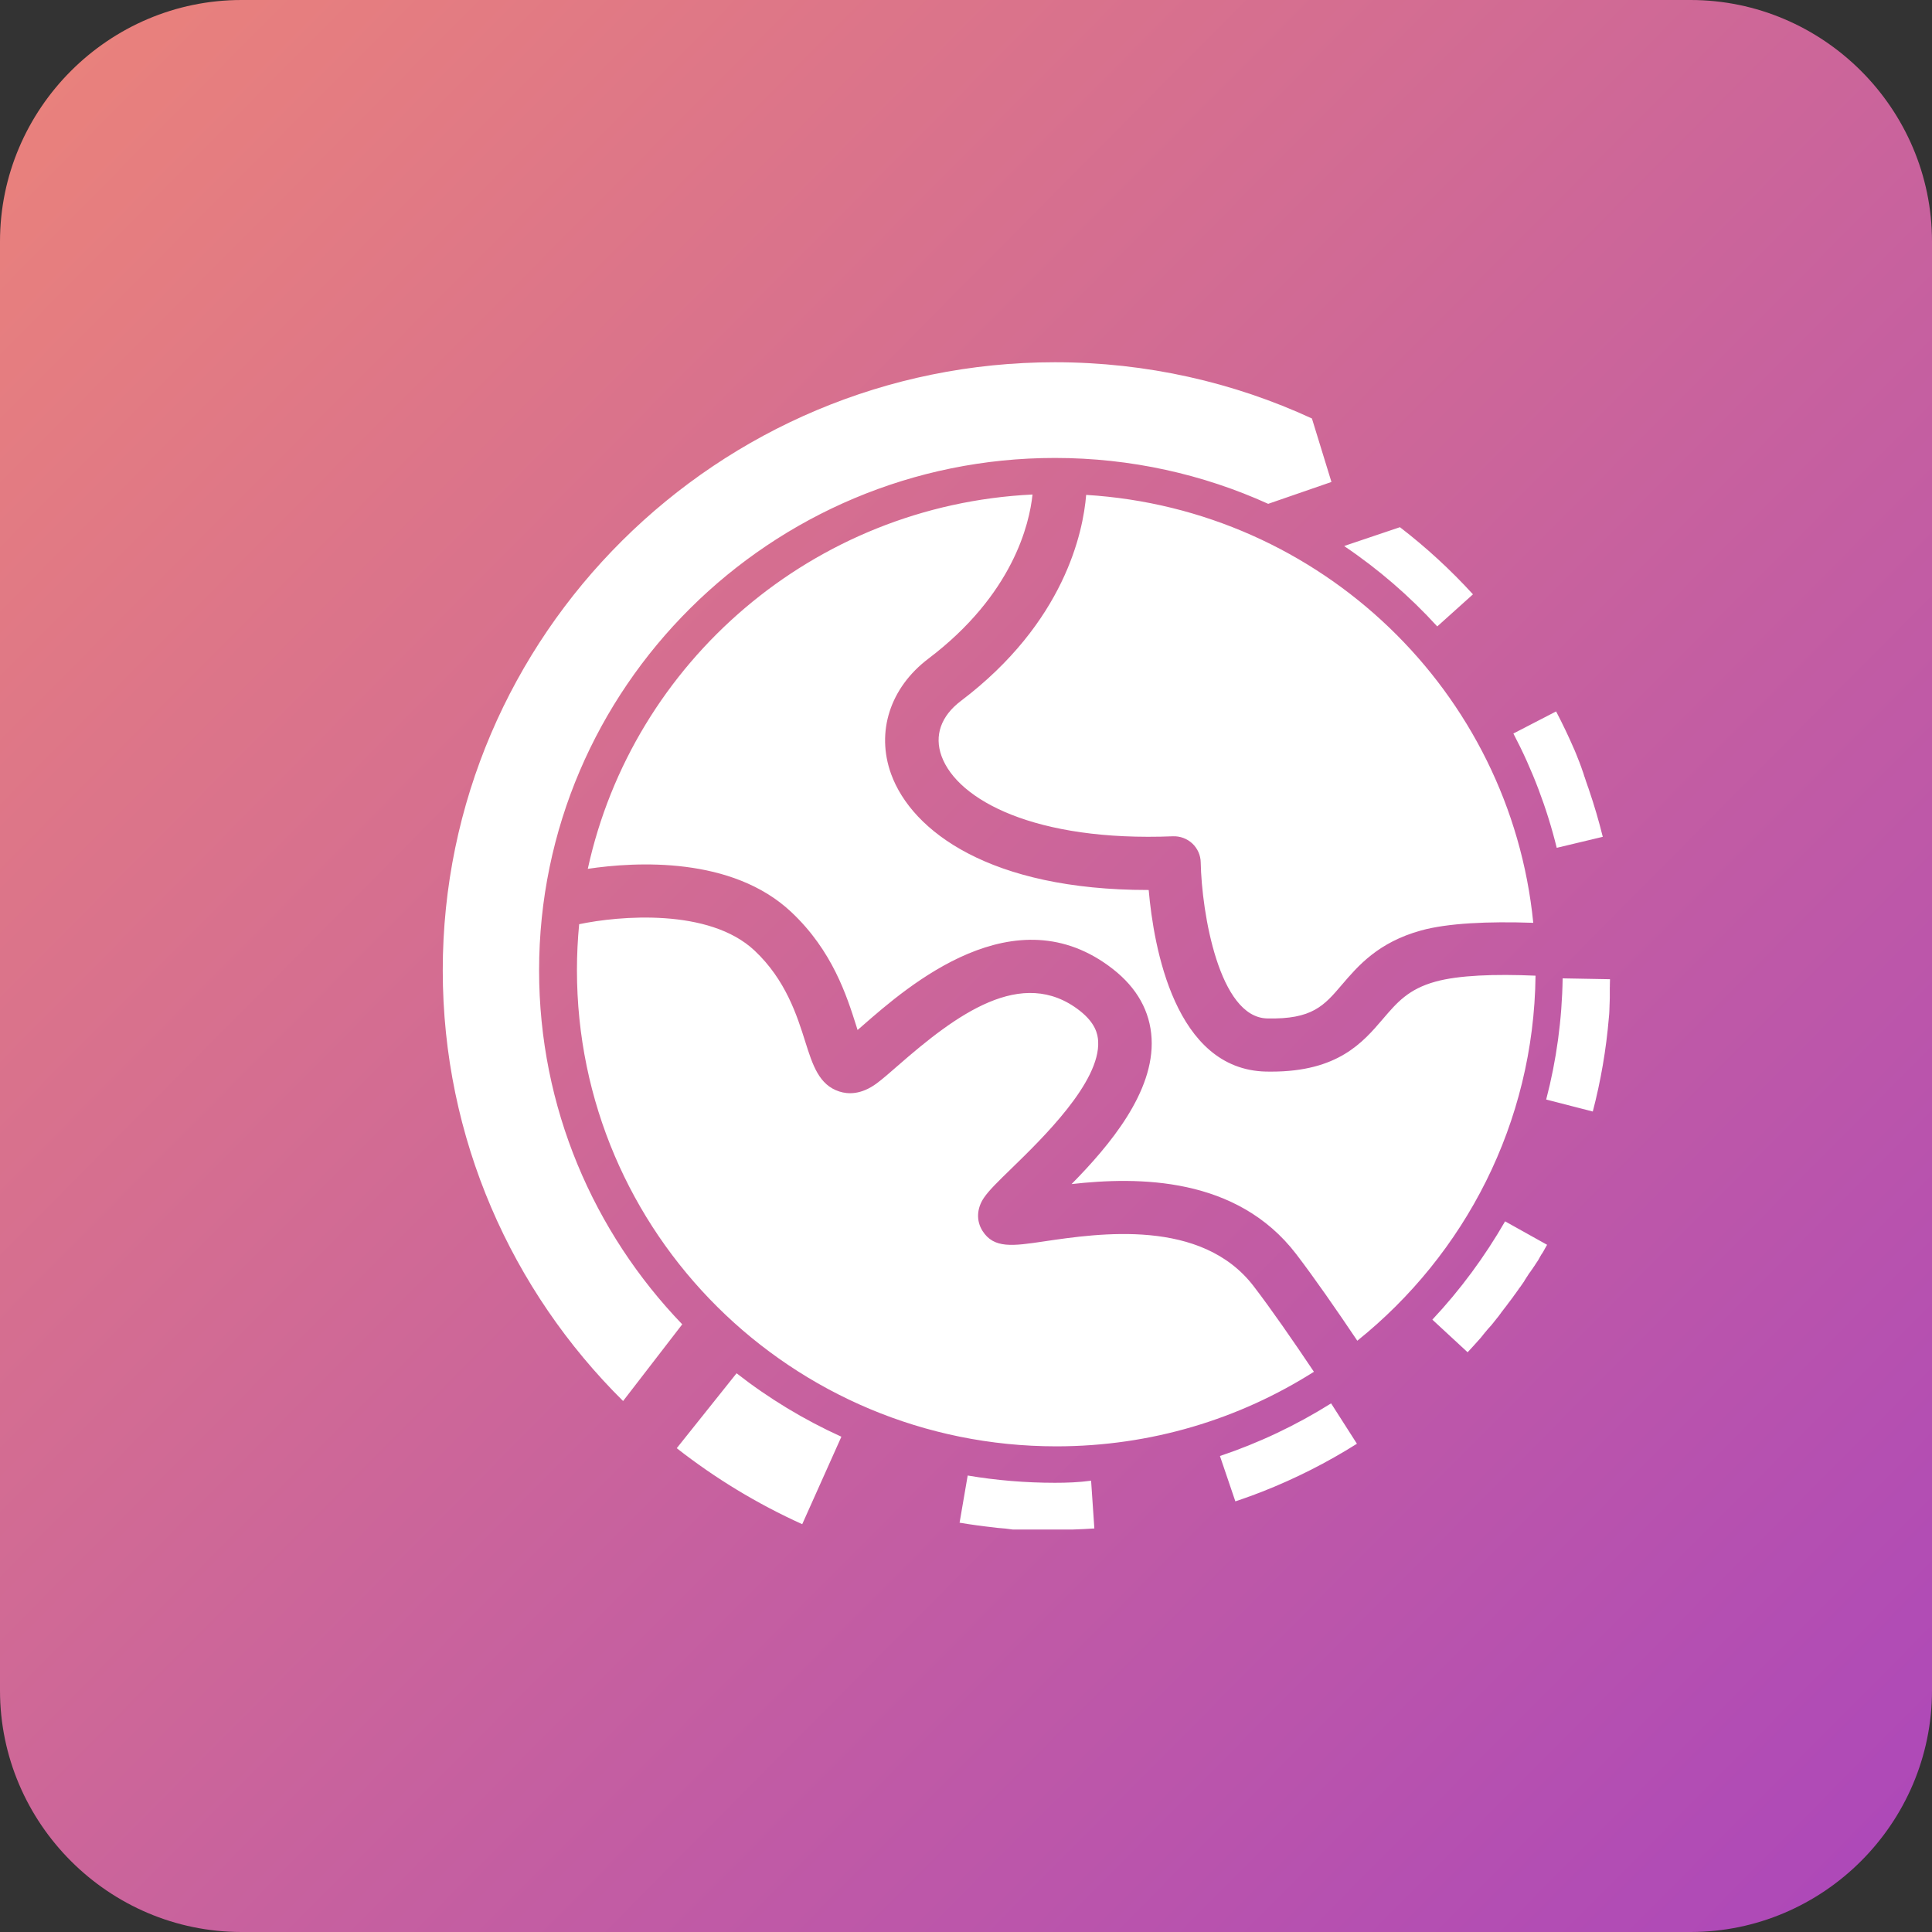
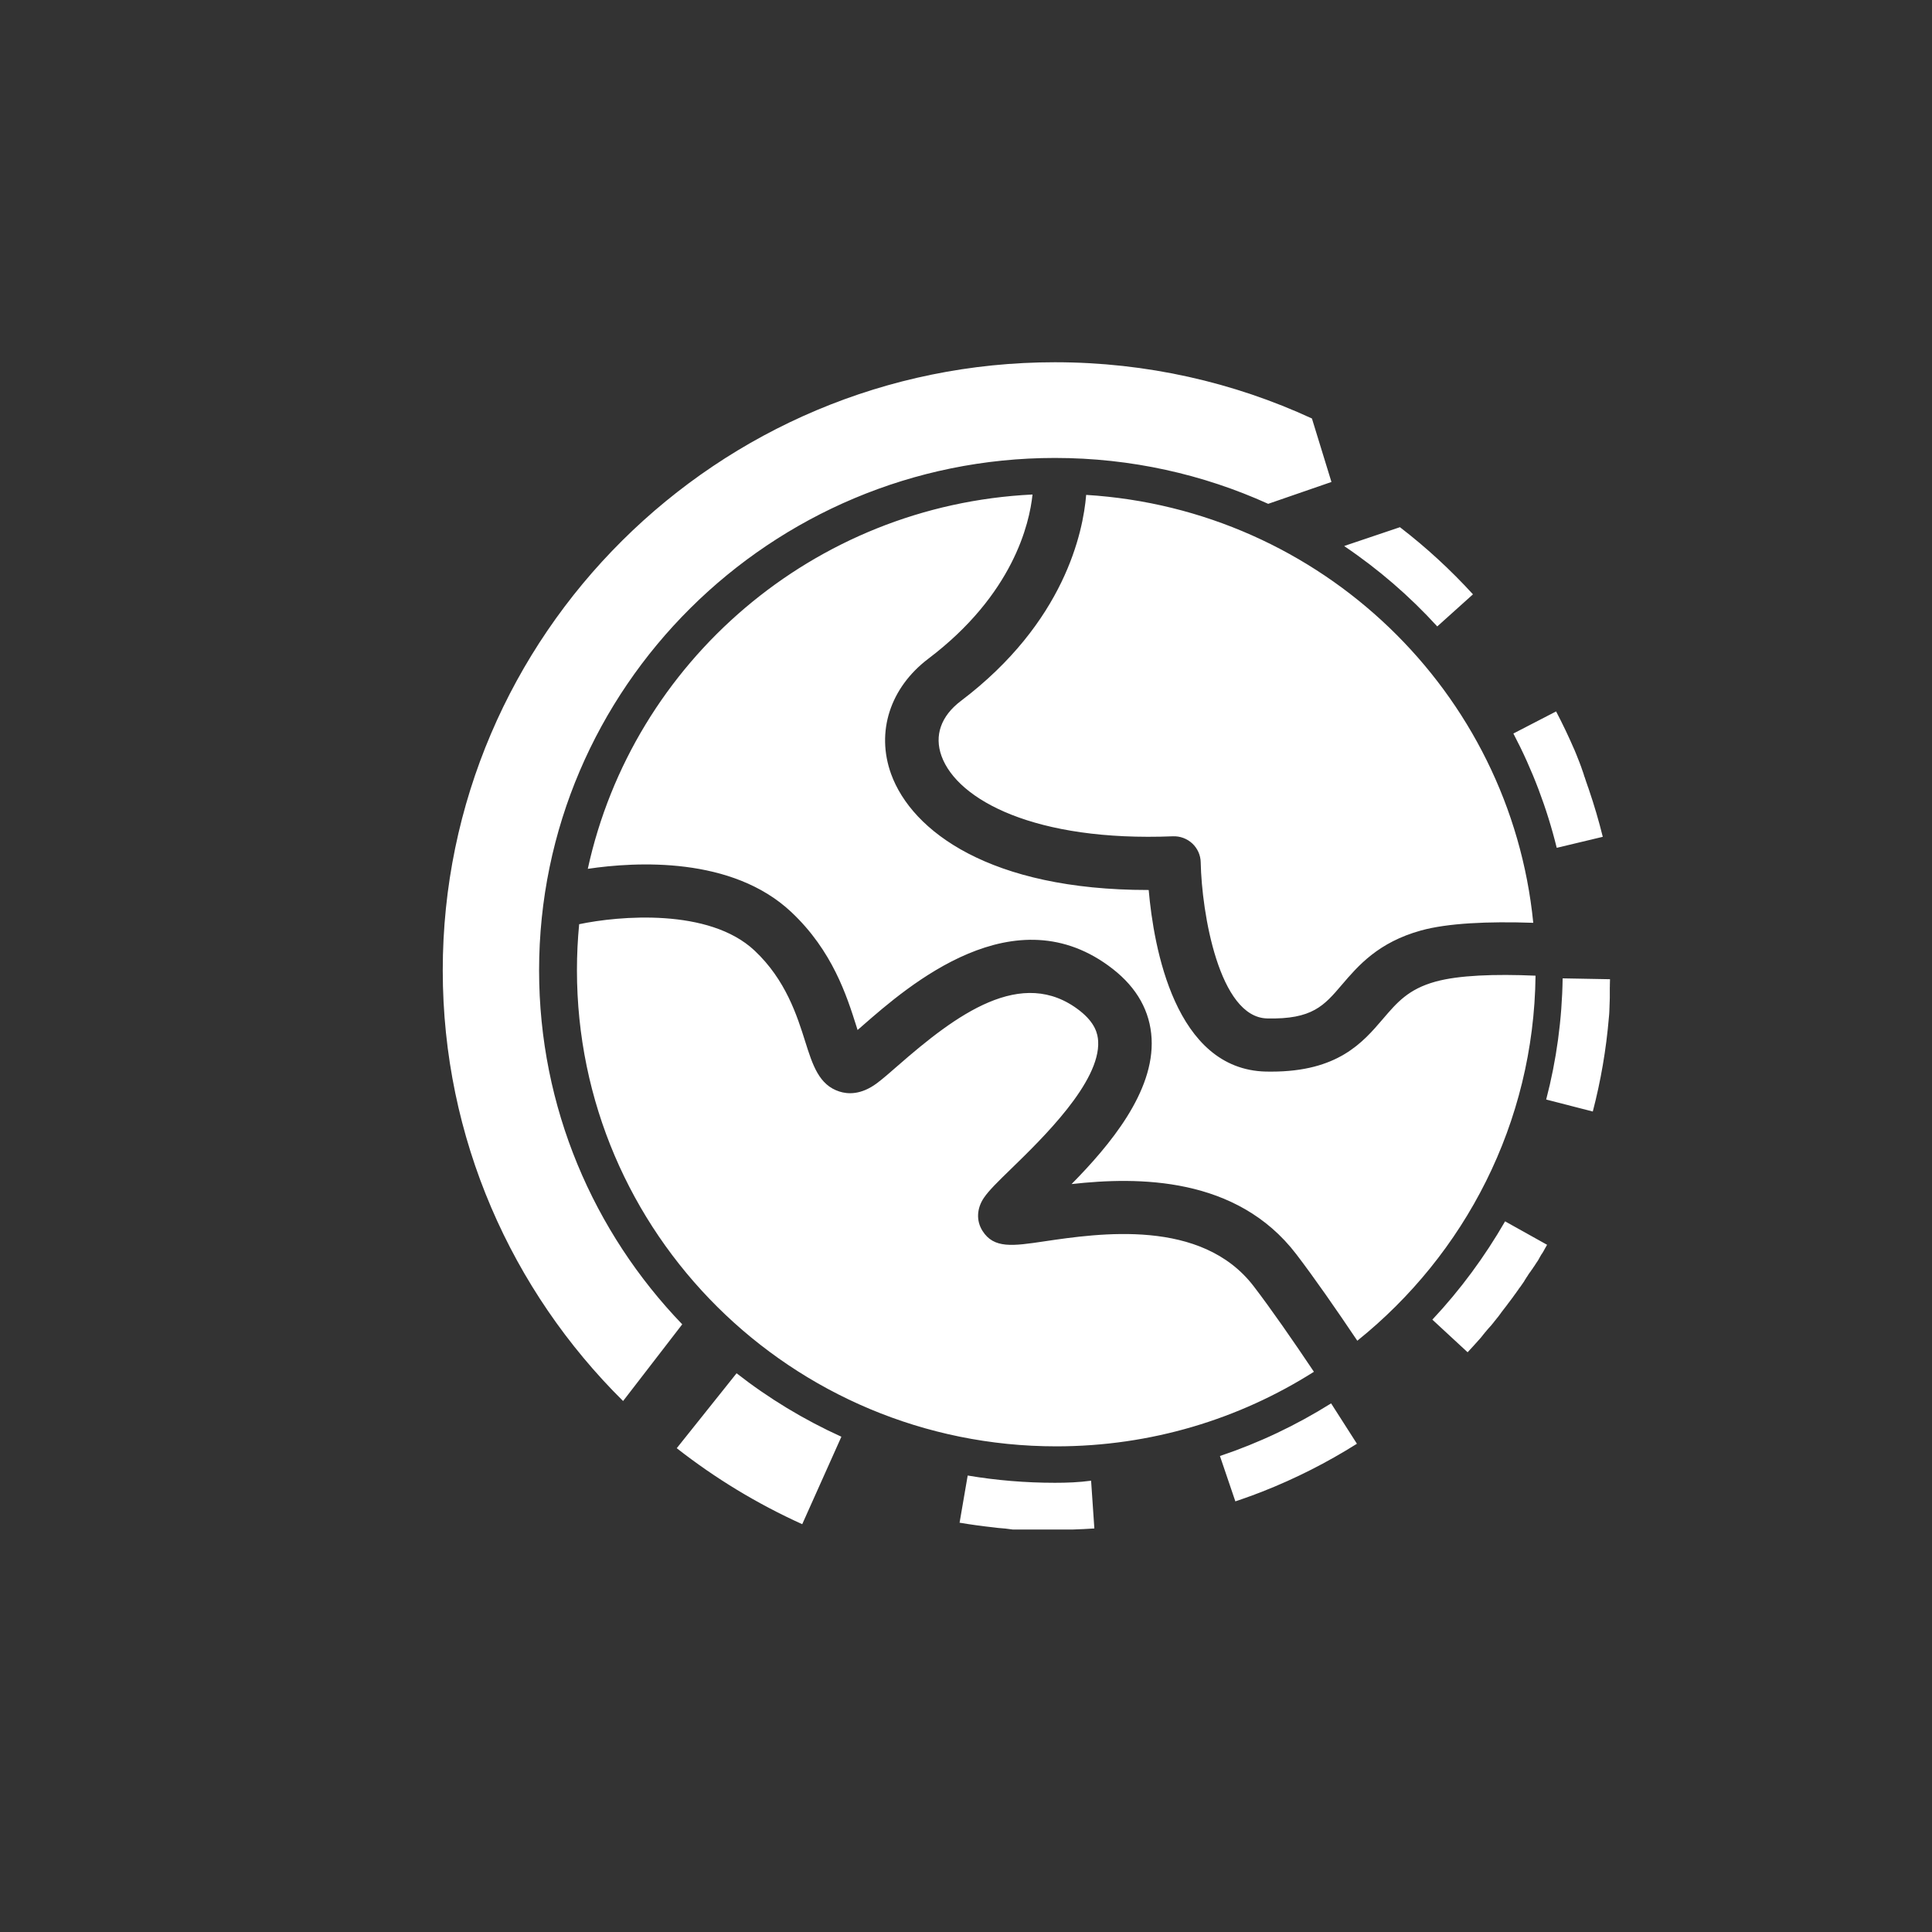
<svg xmlns="http://www.w3.org/2000/svg" width="96" height="96" viewBox="0 0 96 96" fill="none">
  <rect x="0" y="0" width="96" height="96" fill="#333333" stroke="none" />
-   <path fill-rule="evenodd" clip-rule="evenodd" d="M96 12C96 5.4 90.6 0 84 0H12C5.4 0 0 5.4 0 12V84C0 90.6 5.4 96 12 96H84C90.6 96 96 90.6 96 84V12Z" fill="url(#paint0_linear_20039_10761)" />
  <path d="M33.627 71.96C35.535 73.454 37.627 74.726 39.862 75.736L41.808 71.39C39.941 70.543 38.194 69.483 36.6 68.237L33.627 71.96ZM52.418 73.679C50.963 73.679 49.505 73.558 48.084 73.318L47.681 75.662C48.246 75.757 48.818 75.836 49.395 75.898C49.402 75.898 49.407 75.9 49.414 75.9C49.426 75.903 49.438 75.903 49.45 75.905C49.457 75.905 49.462 75.907 49.469 75.907C49.481 75.91 49.493 75.91 49.505 75.912C49.513 75.912 49.517 75.914 49.525 75.914C49.536 75.917 49.548 75.917 49.56 75.919C49.568 75.919 49.572 75.921 49.58 75.921C49.592 75.924 49.603 75.924 49.615 75.924C49.62 75.924 49.627 75.924 49.632 75.926C49.644 75.926 49.656 75.929 49.668 75.929C49.668 75.929 49.668 75.929 49.67 75.929C49.675 75.929 49.682 75.929 49.687 75.931C49.687 75.931 49.687 75.931 49.69 75.931C49.702 75.931 49.714 75.933 49.725 75.933C49.725 75.933 49.725 75.933 49.728 75.933C49.733 75.933 49.74 75.933 49.745 75.936C49.745 75.936 49.745 75.936 49.747 75.936C49.759 75.936 49.771 75.938 49.781 75.938C49.781 75.938 49.781 75.938 49.783 75.938C49.788 75.938 49.795 75.938 49.8 75.941H49.802C49.814 75.941 49.824 75.943 49.836 75.943H49.838C49.843 75.943 49.85 75.943 49.855 75.945H49.857C49.869 75.945 49.881 75.948 49.891 75.948H49.893C49.898 75.948 49.905 75.948 49.91 75.95H49.912C49.924 75.95 49.936 75.952 49.946 75.952H49.948C49.953 75.952 49.96 75.952 49.965 75.955H49.967C49.972 75.955 49.979 75.955 49.984 75.957C49.989 75.957 49.996 75.957 50.001 75.96H50.003C50.008 75.96 50.013 75.96 50.02 75.962H50.022C50.027 75.962 50.034 75.962 50.039 75.964C50.044 75.964 50.049 75.964 50.056 75.967H50.058C50.063 75.967 50.07 75.967 50.075 75.969H50.077C50.082 75.969 50.089 75.969 50.094 75.972C50.099 75.972 50.104 75.972 50.111 75.974H50.113C50.118 75.974 50.123 75.974 50.13 75.976H50.132C50.137 75.976 50.144 75.976 50.149 75.979C50.149 75.979 50.149 75.979 50.151 75.979C50.156 75.979 50.161 75.979 50.166 75.981H50.168C50.173 75.981 50.178 75.981 50.185 75.983H50.187C50.192 75.983 50.199 75.983 50.204 75.986C50.204 75.986 50.204 75.986 50.207 75.986C50.211 75.986 50.216 75.986 50.223 75.988H50.226C50.23 75.988 50.235 75.988 50.242 75.99H50.245C50.25 75.99 50.257 75.99 50.262 75.993C50.266 75.993 50.274 75.993 50.278 75.995H50.281C50.286 75.995 50.29 75.995 50.297 75.998H50.3C50.305 75.998 50.312 75.998 50.317 76H50.319C50.324 76 50.329 76 50.333 76H50.336C50.341 76 50.345 76 50.353 76H50.355C50.36 76 50.367 76 50.372 76C50.372 76 50.372 76 50.374 76C50.379 76 50.384 76 50.389 76H50.391C50.396 76 50.4 76 50.408 76C50.408 76 50.41 76 50.412 76C50.417 76 50.424 76 50.429 76C50.429 76 50.429 76 50.432 76C50.436 76 50.441 76 50.446 76H50.448C50.453 76 50.458 76 50.465 76C50.468 76 50.468 76 50.47 76C50.475 76 50.479 76 50.487 76H50.489C50.494 76 50.499 76 50.503 76H50.506C50.511 76 50.515 76 50.523 76H50.525C50.53 76 50.535 76 50.542 76H50.544C50.549 76 50.554 76 50.558 76H50.561C50.566 76 50.57 76 50.578 76C50.58 76 50.58 76 50.582 76C50.587 76 50.592 76 50.599 76H50.602C50.606 76 50.611 76 50.616 76C50.618 76 50.618 76 50.618 76C50.623 76 50.628 76 50.635 76H50.637C50.642 76 50.647 76 50.654 76H50.657C50.661 76 50.666 76 50.671 76H50.673C50.678 76 50.683 76 50.69 76C50.692 76 50.692 76 50.695 76C50.7 76 50.704 76 50.712 76H50.714C50.719 76 50.724 76 50.728 76C50.731 76 50.731 76 50.731 76C50.736 76 50.74 76 50.748 76C50.75 76 50.75 76 50.752 76C50.757 76 50.762 76 50.769 76H50.771C50.776 76 50.781 76 50.786 76C50.788 76 50.786 76 50.788 76C50.793 76 50.798 76 50.805 76C50.807 76 50.807 76 50.81 76C50.815 76 50.819 76 50.827 76H50.829C50.834 76 50.838 76 50.843 76C50.846 76 50.846 76 50.846 76C50.85 76 50.855 76 50.862 76C50.865 76 50.865 76 50.867 76C50.872 76 50.877 76 50.884 76H50.886C50.891 76 50.896 76 50.901 76H50.903C50.908 76 50.913 76 50.92 76C50.922 76 50.922 76 50.925 76C50.929 76 50.934 76 50.941 76H50.944C50.949 76 50.953 76 50.958 76H50.961C50.965 76 50.972 76 50.977 76C50.98 76 50.98 76 50.98 76C50.984 76 50.992 76 50.996 76H50.999C51.004 76 51.008 76 51.016 76H51.018C51.023 76 51.028 76 51.035 76C51.037 76 51.037 76 51.039 76C51.044 76 51.049 76 51.056 76H51.059C51.063 76 51.068 76 51.073 76H51.075C51.08 76 51.085 76 51.092 76C51.094 76 51.094 76 51.094 76C51.099 76 51.104 76 51.111 76H51.114C51.118 76 51.123 76 51.128 76H51.13C51.135 76 51.14 76 51.147 76C51.15 76 51.15 76 51.152 76C51.157 76 51.162 76 51.169 76H51.171C51.176 76 51.181 76 51.185 76H51.188C51.193 76 51.197 76 51.202 76C51.205 76 51.205 76 51.207 76C51.212 76 51.217 76 51.221 76C51.224 76 51.224 76 51.226 76C51.231 76 51.236 76 51.24 76H51.243C51.248 76 51.252 76 51.26 76C51.262 76 51.262 76 51.264 76C51.269 76 51.274 76 51.281 76C51.284 76 51.284 76 51.284 76C51.288 76 51.293 76 51.298 76H51.3C51.305 76 51.31 76 51.317 76C51.319 76 51.319 76 51.322 76C51.327 76 51.331 76 51.339 76H51.341C51.346 76 51.351 76 51.355 76H51.358C51.363 76 51.367 76 51.375 76C51.377 76 51.377 76 51.379 76C51.384 76 51.389 76 51.396 76C51.398 76 51.398 76 51.398 76C51.403 76 51.408 76 51.413 76H51.415C51.42 76 51.425 76 51.432 76C51.434 76 51.434 76 51.437 76C51.442 76 51.446 76 51.454 76C51.456 76 51.456 76 51.456 76C51.461 76 51.465 76 51.47 76H51.473C51.477 76 51.482 76 51.489 76C51.492 76 51.492 76 51.494 76C51.499 76 51.504 76 51.511 76C51.513 76 51.513 76 51.513 76C51.518 76 51.523 76 51.528 76H51.53C51.535 76 51.54 76 51.547 76C51.549 76 51.549 76 51.552 76C51.556 76 51.561 76 51.568 76H51.571C51.576 76 51.58 76 51.585 76H51.588C51.592 76 51.597 76 51.604 76C51.604 76 51.607 76 51.609 76C51.614 76 51.621 76 51.626 76H51.628C51.633 76 51.638 76 51.645 76C51.645 76 51.645 76 51.647 76C51.652 76 51.659 76 51.664 76H51.667C51.671 76 51.676 76 51.683 76H51.686C51.691 76 51.695 76 51.7 76C51.7 76 51.7 76 51.703 76C51.707 76 51.714 76 51.719 76H51.722C51.726 76 51.731 76 51.738 76H51.741C51.746 76 51.75 76 51.755 76C51.755 76 51.755 76 51.758 76C51.762 76 51.767 76 51.774 76C51.774 76 51.777 76 51.779 76C51.784 76 51.789 76 51.796 76H51.798C51.803 76 51.808 76 51.813 76C51.813 76 51.813 76 51.815 76C51.82 76 51.827 76 51.832 76C51.832 76 51.834 76 51.837 76C51.841 76 51.846 76 51.853 76H51.856C51.86 76 51.865 76 51.87 76C51.87 76 51.87 76 51.872 76C51.877 76 51.884 76 51.889 76H51.892C51.896 76 51.901 76 51.908 76H51.911C51.916 76 51.92 76 51.928 76C51.928 76 51.928 76 51.93 76C51.935 76 51.942 76 51.947 76C51.947 76 51.949 76 51.951 76C51.956 76 51.961 76 51.968 76H51.971C51.975 76 51.98 76 51.985 76C51.985 76 51.985 76 51.987 76C51.992 76 51.999 76 52.004 76H52.006C52.011 76 52.016 76 52.023 76H52.026C52.03 76 52.038 76 52.042 76C52.047 76 52.054 76 52.059 76C52.059 76 52.062 76 52.064 76C52.069 76 52.076 76 52.081 76H52.083C52.088 76 52.093 76 52.1 76C52.1 76 52.1 76 52.102 76C52.107 76 52.114 76 52.119 76H52.121C52.126 76 52.131 76 52.138 76C52.138 76 52.141 76 52.143 76C52.148 76 52.152 76 52.157 76C52.157 76 52.157 76 52.16 76C52.164 76 52.172 76 52.176 76C52.176 76 52.179 76 52.181 76C52.186 76 52.191 76 52.198 76H52.2C52.205 76 52.21 76 52.217 76C52.217 76 52.217 76 52.219 76C52.224 76 52.231 76 52.236 76H52.239C52.243 76 52.251 76 52.255 76H52.258C52.263 76 52.27 76 52.275 76C52.279 76 52.286 76 52.291 76H52.294C52.298 76 52.306 76 52.31 76H52.313C52.318 76 52.325 76 52.33 76C52.334 76 52.342 76 52.346 76H52.349C52.353 76 52.361 76 52.365 76H52.368C52.373 76 52.38 76 52.385 76C52.389 76 52.397 76 52.401 76H52.404C52.408 76 52.416 76 52.42 76H52.423C52.428 76 52.435 76 52.44 76C52.444 76 52.449 76 52.454 76C52.454 76 52.456 76 52.459 76C52.461 76 52.466 76 52.468 76C52.468 76 52.471 76 52.473 76C52.478 76 52.483 76 52.487 76C52.487 76 52.487 76 52.49 76C52.495 76 52.497 76 52.502 76C52.502 76 52.504 76 52.507 76C52.509 76 52.514 76 52.516 76H52.519C52.523 76 52.528 76 52.533 76C52.533 76 52.533 76 52.535 76C52.54 76 52.543 76 52.547 76C52.55 76 52.55 76 52.552 76C52.554 76 52.559 76 52.562 76C52.564 76 52.564 76 52.566 76C52.571 76 52.576 76 52.581 76H52.583C52.586 76 52.59 76 52.593 76C52.595 76 52.595 76 52.598 76C52.6 76 52.605 76 52.607 76C52.61 76 52.61 76 52.612 76C52.617 76 52.621 76 52.626 76C52.629 76 52.629 76 52.631 76C52.633 76 52.638 76 52.641 76C52.643 76 52.643 76 52.645 76C52.648 76 52.653 76 52.655 76C52.657 76 52.657 76 52.66 76C52.665 76 52.669 76 52.672 76C52.674 76 52.674 76 52.677 76C52.679 76 52.681 76 52.686 76C52.689 76 52.691 76 52.691 76C52.693 76 52.698 76 52.7 76C52.7 76 52.703 76 52.705 76C52.71 76 52.715 76 52.717 76H52.722C52.724 76 52.727 76 52.732 76C52.734 76 52.734 76 52.736 76C52.739 76 52.744 76 52.746 76C52.748 76 52.751 76 52.753 76C52.756 76 52.76 76 52.763 76H52.767C52.77 76 52.772 76 52.777 76H52.782C52.787 76 52.789 76 52.794 76C52.796 76 52.796 76 52.799 76C52.801 76 52.806 76 52.808 76C52.811 76 52.813 76 52.813 76C52.815 76 52.818 76 52.82 76C52.823 76 52.823 76 52.825 76C52.83 76 52.832 76 52.837 76C52.839 76 52.839 76 52.842 76C52.844 76 52.846 76 52.851 76C52.854 76 52.856 76 52.856 76C52.858 76 52.861 76 52.863 76C52.866 76 52.868 76 52.87 76C52.875 76 52.878 76 52.882 76C52.885 76 52.887 76 52.89 76C52.892 76 52.894 76 52.897 76C52.899 76 52.902 76 52.904 76C52.906 76 52.909 76 52.911 76C52.913 76 52.916 76 52.918 76C52.921 76 52.923 76 52.925 76C52.93 76 52.933 76 52.938 76C52.94 76 52.942 76 52.942 76C52.945 76 52.947 76 52.949 76C52.952 76 52.954 76 52.954 76C52.959 76 52.961 76 52.966 76C52.969 76 52.971 76 52.973 76C52.976 76 52.978 76 52.981 76C52.983 76 52.985 76 52.988 76C52.99 76 52.992 76 52.995 76C52.997 76 53 76 53 76C53.005 76 53.009 76 53.014 76C53.017 76 53.017 76 53.019 76C53.021 76 53.024 76 53.026 76C53.028 76 53.031 76 53.031 76C53.033 76 53.036 76 53.038 76C53.04 76 53.04 76 53.043 76C53.048 76 53.052 76 53.057 76C53.059 76 53.059 76 53.062 76C53.064 76 53.067 76 53.069 76C53.072 76 53.074 76 53.074 76C53.076 76 53.079 76 53.081 76H53.084C53.088 76 53.095 76 53.1 76H53.103C53.105 76 53.107 76 53.112 76C53.115 76 53.115 76 53.117 76C53.119 76 53.122 76 53.127 76C53.127 76 53.127 76 53.129 76C53.136 76 53.141 76 53.148 76H53.151C53.153 76 53.155 76 53.16 76C53.163 76 53.163 76 53.165 76C53.174 76 53.184 76 53.194 76H53.196C53.201 76 53.201 76 53.206 76H53.208C53.218 76 53.227 76 53.239 76C53.239 76 53.239 76 53.241 76C53.246 76 53.249 76 53.251 76H53.253C53.263 76 53.275 76 53.285 76C53.289 76 53.292 76 53.297 76C53.309 76 53.318 76 53.33 76C53.682 75.988 54.031 75.972 54.378 75.948L54.216 73.575C53.608 73.658 53.009 73.679 52.418 73.679ZM60.618 72.348L61.384 74.602C61.669 74.507 61.953 74.407 62.236 74.302C62.236 74.302 62.236 74.302 62.238 74.302C62.241 74.3 62.243 74.3 62.248 74.3C62.26 74.295 62.274 74.29 62.286 74.286H62.289C62.291 74.286 62.293 74.283 62.296 74.283C62.296 74.283 62.298 74.283 62.298 74.281C62.31 74.276 62.322 74.272 62.334 74.267C62.337 74.267 62.337 74.267 62.339 74.264C62.341 74.264 62.344 74.262 62.346 74.262C62.349 74.262 62.348 74.262 62.351 74.26C62.353 74.26 62.356 74.257 62.358 74.257C62.36 74.257 62.36 74.255 62.363 74.255C62.365 74.252 62.37 74.252 62.375 74.25C62.377 74.25 62.377 74.248 62.38 74.248C62.382 74.248 62.384 74.245 62.387 74.245C62.389 74.245 62.389 74.245 62.392 74.243C62.394 74.243 62.396 74.241 62.399 74.241C62.401 74.241 62.401 74.238 62.404 74.238C62.406 74.238 62.408 74.236 62.411 74.236C62.413 74.236 62.416 74.233 62.416 74.233C62.418 74.233 62.42 74.231 62.42 74.231C62.423 74.231 62.425 74.229 62.43 74.229C62.432 74.229 62.435 74.226 62.437 74.226C62.439 74.226 62.442 74.224 62.444 74.224C62.447 74.224 62.447 74.222 62.449 74.222C62.451 74.222 62.454 74.219 62.456 74.219C62.459 74.219 62.459 74.219 62.461 74.217C62.463 74.217 62.466 74.214 62.468 74.214C62.471 74.214 62.471 74.214 62.473 74.212C62.475 74.212 62.478 74.21 62.48 74.21C62.483 74.21 62.485 74.207 62.485 74.207C62.487 74.207 62.49 74.205 62.494 74.205C62.497 74.205 62.497 74.205 62.499 74.203C62.502 74.203 62.504 74.2 62.506 74.2C62.509 74.2 62.509 74.2 62.511 74.198C62.514 74.198 62.516 74.195 62.518 74.195C62.518 74.195 62.521 74.195 62.523 74.193C62.526 74.191 62.53 74.191 62.533 74.191H62.535C62.54 74.188 62.542 74.188 62.547 74.186C62.55 74.183 62.554 74.183 62.557 74.181C62.557 74.181 62.559 74.181 62.559 74.179C62.562 74.179 62.564 74.176 62.569 74.176C62.569 74.176 62.571 74.176 62.571 74.174C62.573 74.174 62.576 74.172 62.581 74.172H62.583C62.59 74.169 62.6 74.165 62.607 74.162C62.607 74.162 62.607 74.162 62.609 74.162C62.612 74.16 62.617 74.16 62.619 74.157H62.621C62.624 74.155 62.629 74.155 62.631 74.153H62.633C62.64 74.15 62.65 74.145 62.657 74.143C62.662 74.141 62.664 74.141 62.669 74.138H62.672C62.674 74.136 62.679 74.136 62.681 74.134C62.698 74.126 62.712 74.122 62.729 74.115C64.376 73.468 65.948 72.669 67.425 71.739L66.142 69.733C64.404 70.822 62.55 71.701 60.618 72.348ZM71.173 65.572L72.925 67.193C73.133 66.97 73.339 66.744 73.54 66.516C73.55 66.506 73.559 66.494 73.567 66.485C73.569 66.482 73.571 66.48 73.574 66.478C73.583 66.468 73.59 66.459 73.6 66.447C73.602 66.444 73.605 66.442 73.605 66.439L73.607 66.437C73.609 66.435 73.612 66.432 73.612 66.43C73.619 66.423 73.624 66.416 73.631 66.409C73.631 66.409 73.631 66.409 73.631 66.406C73.633 66.404 73.636 66.401 73.636 66.399C73.636 66.399 73.636 66.397 73.638 66.397C73.641 66.394 73.641 66.392 73.643 66.39C73.643 66.39 73.643 66.39 73.645 66.387C73.655 66.378 73.662 66.368 73.672 66.359C73.672 66.359 73.672 66.356 73.674 66.356C73.677 66.354 73.677 66.352 73.679 66.349C73.679 66.349 73.679 66.349 73.679 66.347C73.686 66.34 73.691 66.332 73.698 66.323C73.701 66.321 73.703 66.318 73.703 66.316C73.703 66.316 73.703 66.316 73.705 66.314C73.708 66.311 73.708 66.309 73.71 66.306L73.713 66.304C73.72 66.294 73.729 66.285 73.736 66.275C73.736 66.275 73.736 66.273 73.739 66.273C73.741 66.271 73.741 66.268 73.744 66.266C73.751 66.259 73.755 66.252 73.763 66.245C73.765 66.242 73.767 66.24 73.767 66.237C73.767 66.237 73.767 66.235 73.77 66.235C73.772 66.233 73.772 66.23 73.775 66.228L73.777 66.225C73.779 66.223 73.782 66.221 73.782 66.218C73.782 66.218 73.782 66.216 73.784 66.216C73.789 66.209 73.796 66.202 73.801 66.195L73.803 66.192C73.806 66.19 73.806 66.188 73.808 66.188L73.811 66.185C73.813 66.183 73.813 66.18 73.815 66.18L73.818 66.178C73.823 66.171 73.83 66.164 73.835 66.159L73.837 66.157C73.839 66.154 73.839 66.152 73.842 66.15L73.844 66.147C73.847 66.145 73.847 66.142 73.849 66.14C73.849 66.14 73.849 66.138 73.851 66.138C73.856 66.13 73.863 66.123 73.868 66.116L73.87 66.114C73.873 66.111 73.873 66.109 73.875 66.109L73.878 66.107C73.88 66.104 73.882 66.102 73.882 66.1C73.882 66.1 73.882 66.1 73.885 66.097C73.89 66.09 73.897 66.083 73.901 66.076L73.904 66.073C73.906 66.071 73.906 66.069 73.909 66.069L73.911 66.066C73.913 66.064 73.913 66.064 73.916 66.061C73.916 66.059 73.918 66.059 73.918 66.059C73.921 66.057 73.921 66.057 73.923 66.054C73.923 66.054 73.925 66.052 73.925 66.05C73.928 66.047 73.93 66.043 73.933 66.04L73.935 66.038C73.937 66.035 73.937 66.033 73.94 66.033L73.942 66.031C73.945 66.028 73.945 66.026 73.947 66.023L73.949 66.021C73.952 66.019 73.952 66.016 73.954 66.016C73.954 66.016 73.954 66.016 73.957 66.014C73.959 66.009 73.964 66.007 73.966 66.002L73.969 66C73.971 65.997 73.971 65.997 73.973 65.995C73.973 65.993 73.976 65.993 73.976 65.99C73.976 65.988 73.978 65.985 73.981 65.985L73.983 65.983C73.985 65.981 73.985 65.981 73.988 65.978L73.99 65.976C73.993 65.971 73.997 65.969 74 65.964L74.002 65.962C74.004 65.959 74.004 65.959 74.007 65.957L74.009 65.954C74.009 65.952 74.014 65.95 74.014 65.95L74.016 65.947C74.019 65.945 74.019 65.945 74.021 65.943C74.024 65.94 74.024 65.94 74.026 65.938C74.028 65.936 74.028 65.933 74.031 65.931C74.033 65.928 74.033 65.926 74.036 65.924C74.038 65.921 74.038 65.921 74.04 65.919C74.043 65.916 74.043 65.916 74.045 65.914C74.045 65.912 74.047 65.912 74.05 65.909C74.052 65.907 74.052 65.907 74.055 65.905C74.057 65.902 74.057 65.902 74.059 65.9C74.062 65.897 74.062 65.895 74.064 65.895C74.067 65.893 74.069 65.89 74.069 65.888C74.072 65.885 74.072 65.883 74.074 65.883C74.076 65.881 74.076 65.881 74.079 65.878C74.081 65.876 74.081 65.876 74.081 65.874C74.081 65.871 74.083 65.871 74.086 65.869C74.088 65.867 74.088 65.867 74.091 65.864C74.093 65.862 74.093 65.862 74.095 65.859C74.098 65.857 74.098 65.857 74.1 65.855C74.103 65.852 74.103 65.85 74.105 65.85C74.107 65.847 74.11 65.845 74.11 65.843C74.11 65.84 74.112 65.84 74.112 65.838C74.115 65.836 74.115 65.836 74.117 65.833C74.117 65.831 74.119 65.831 74.122 65.829C74.122 65.826 74.124 65.826 74.124 65.824C74.124 65.821 74.126 65.821 74.129 65.819C74.131 65.817 74.131 65.817 74.134 65.814C74.136 65.812 74.138 65.809 74.138 65.807C74.141 65.805 74.141 65.802 74.143 65.8C74.143 65.798 74.146 65.798 74.148 65.795C74.148 65.793 74.15 65.793 74.15 65.79C74.153 65.788 74.153 65.788 74.155 65.786C74.158 65.783 74.158 65.783 74.158 65.781C74.158 65.778 74.16 65.779 74.162 65.776C74.165 65.774 74.165 65.774 74.167 65.771C74.167 65.769 74.17 65.769 74.172 65.767C74.174 65.764 74.177 65.762 74.179 65.757C74.179 65.755 74.182 65.755 74.182 65.752C74.184 65.75 74.184 65.75 74.186 65.748C74.186 65.745 74.189 65.745 74.191 65.743C74.194 65.74 74.194 65.74 74.196 65.738C74.196 65.736 74.198 65.736 74.198 65.733C74.201 65.731 74.201 65.731 74.203 65.729C74.203 65.726 74.206 65.726 74.206 65.724C74.208 65.722 74.21 65.719 74.213 65.714C74.213 65.712 74.215 65.712 74.215 65.71C74.218 65.707 74.218 65.707 74.22 65.705C74.222 65.703 74.222 65.703 74.225 65.7C74.227 65.698 74.227 65.698 74.229 65.695C74.229 65.693 74.232 65.693 74.232 65.691C74.234 65.688 74.234 65.688 74.237 65.686C74.237 65.683 74.239 65.683 74.239 65.681C74.241 65.679 74.244 65.676 74.246 65.672L74.249 65.669C74.251 65.667 74.253 65.664 74.253 65.662C74.253 65.66 74.256 65.66 74.256 65.657C74.258 65.655 74.258 65.655 74.261 65.653C74.261 65.65 74.263 65.65 74.263 65.648C74.265 65.645 74.265 65.645 74.268 65.643C74.27 65.641 74.27 65.641 74.272 65.638C74.275 65.636 74.275 65.636 74.277 65.633C74.28 65.631 74.282 65.629 74.284 65.626C74.284 65.624 74.287 65.624 74.287 65.622C74.289 65.619 74.289 65.619 74.292 65.617C74.292 65.615 74.294 65.615 74.294 65.612C74.294 65.61 74.296 65.61 74.299 65.607C74.301 65.605 74.301 65.605 74.304 65.603C74.306 65.6 74.306 65.6 74.306 65.598C74.308 65.596 74.308 65.593 74.311 65.591C74.313 65.588 74.313 65.586 74.316 65.584C74.318 65.581 74.318 65.579 74.32 65.579C74.323 65.576 74.323 65.576 74.325 65.574C74.325 65.572 74.328 65.572 74.33 65.569C74.33 65.567 74.332 65.567 74.332 65.565C74.335 65.562 74.335 65.56 74.337 65.56C74.337 65.557 74.34 65.557 74.34 65.555C74.342 65.553 74.342 65.553 74.344 65.55C74.347 65.548 74.347 65.546 74.349 65.543C74.352 65.541 74.352 65.538 74.354 65.538C74.354 65.536 74.356 65.536 74.356 65.534C74.359 65.531 74.359 65.529 74.361 65.529C74.361 65.526 74.364 65.526 74.364 65.524C74.366 65.522 74.366 65.519 74.368 65.519C74.368 65.517 74.371 65.517 74.371 65.515C74.373 65.512 74.373 65.51 74.375 65.51C74.378 65.507 74.378 65.507 74.38 65.505C74.383 65.503 74.385 65.5 74.385 65.498C74.385 65.496 74.387 65.496 74.387 65.493C74.39 65.491 74.39 65.491 74.392 65.489C74.392 65.486 74.395 65.486 74.397 65.484C74.399 65.481 74.399 65.481 74.402 65.479C74.402 65.477 74.404 65.477 74.404 65.474C74.407 65.472 74.407 65.469 74.409 65.469C74.409 65.467 74.411 65.467 74.411 65.467C74.414 65.465 74.416 65.462 74.418 65.458C74.418 65.455 74.421 65.455 74.423 65.453C74.423 65.45 74.426 65.45 74.428 65.448C74.428 65.446 74.43 65.446 74.43 65.443C74.433 65.441 74.433 65.441 74.435 65.439C74.435 65.436 74.438 65.436 74.438 65.434C74.44 65.431 74.44 65.429 74.442 65.427C74.442 65.424 74.442 65.424 74.445 65.424C74.447 65.422 74.45 65.417 74.452 65.415C74.452 65.412 74.454 65.412 74.454 65.412C74.457 65.41 74.457 65.408 74.459 65.405L74.462 65.403C74.464 65.4 74.464 65.398 74.466 65.396L74.469 65.393C74.471 65.391 74.471 65.389 74.474 65.386C74.474 65.384 74.476 65.384 74.476 65.384C74.478 65.382 74.481 65.379 74.483 65.374C74.483 65.372 74.486 65.372 74.486 65.372C74.488 65.37 74.488 65.367 74.49 65.365C74.49 65.365 74.493 65.362 74.493 65.36C74.495 65.358 74.495 65.355 74.498 65.355C74.498 65.353 74.5 65.353 74.5 65.351C74.502 65.348 74.502 65.346 74.505 65.343C74.505 65.341 74.507 65.341 74.507 65.341C74.51 65.339 74.512 65.334 74.514 65.332L74.517 65.329C74.519 65.327 74.519 65.324 74.521 65.322C74.521 65.322 74.524 65.32 74.524 65.317C74.526 65.315 74.526 65.312 74.529 65.312C74.529 65.31 74.531 65.31 74.531 65.308C74.533 65.305 74.533 65.303 74.536 65.303C74.536 65.301 74.538 65.301 74.538 65.298C74.541 65.296 74.541 65.293 74.543 65.293C74.545 65.291 74.548 65.289 74.548 65.286C74.55 65.284 74.55 65.284 74.553 65.282C74.553 65.279 74.555 65.279 74.555 65.277C74.557 65.275 74.557 65.275 74.56 65.272C74.56 65.27 74.562 65.27 74.562 65.267C74.564 65.265 74.564 65.263 74.567 65.263C74.567 65.26 74.569 65.26 74.569 65.258C74.572 65.255 74.572 65.253 74.574 65.251C74.574 65.248 74.576 65.248 74.579 65.246C74.581 65.244 74.584 65.241 74.584 65.239C74.584 65.236 74.586 65.237 74.586 65.234C74.588 65.232 74.588 65.229 74.591 65.227C74.591 65.225 74.593 65.225 74.593 65.222C74.596 65.22 74.596 65.217 74.598 65.215L74.6 65.213C74.603 65.21 74.605 65.208 74.605 65.206L74.608 65.203C74.61 65.201 74.612 65.198 74.615 65.194L74.617 65.191C74.62 65.189 74.62 65.186 74.622 65.184C74.622 65.182 74.624 65.182 74.624 65.182C74.627 65.179 74.627 65.177 74.629 65.175L74.632 65.172C74.634 65.17 74.636 65.168 74.639 65.165C74.639 65.165 74.639 65.165 74.639 65.163C74.641 65.16 74.644 65.156 74.646 65.153C74.646 65.151 74.646 65.151 74.648 65.151C74.651 65.148 74.651 65.146 74.653 65.144C74.653 65.141 74.656 65.141 74.656 65.141C74.658 65.139 74.658 65.137 74.66 65.134L74.663 65.132C74.665 65.129 74.667 65.127 74.667 65.125L74.67 65.122C74.672 65.12 74.675 65.115 74.677 65.113L74.679 65.11C74.682 65.108 74.684 65.106 74.684 65.103L74.687 65.101C74.689 65.099 74.691 65.096 74.691 65.094L74.694 65.091C74.696 65.089 74.698 65.087 74.698 65.084C74.698 65.084 74.699 65.082 74.701 65.082C74.703 65.079 74.706 65.075 74.708 65.072C74.708 65.072 74.708 65.072 74.708 65.07C74.71 65.068 74.713 65.065 74.715 65.063L74.718 65.061C74.72 65.058 74.722 65.056 74.722 65.053L74.725 65.051C74.727 65.049 74.73 65.046 74.73 65.044C74.73 65.044 74.73 65.041 74.732 65.041C74.737 65.034 74.742 65.03 74.746 65.022L74.749 65.02C74.751 65.018 74.754 65.015 74.754 65.013L74.756 65.011C74.758 65.008 74.761 65.006 74.761 65.003L74.763 65.001C74.766 64.999 74.768 64.994 74.77 64.992C74.773 64.989 74.775 64.987 74.778 64.982L74.78 64.98C74.782 64.977 74.782 64.975 74.785 64.972C74.785 64.97 74.787 64.97 74.787 64.97C74.79 64.968 74.79 64.965 74.792 64.963C74.792 64.961 74.794 64.961 74.794 64.961C74.797 64.958 74.799 64.954 74.802 64.951C74.804 64.949 74.806 64.944 74.809 64.942L74.811 64.939C74.813 64.937 74.816 64.934 74.816 64.932C74.816 64.93 74.816 64.93 74.818 64.93C74.821 64.927 74.823 64.925 74.823 64.923L74.825 64.92C74.83 64.913 74.835 64.908 74.84 64.901C74.84 64.901 74.84 64.899 74.842 64.899C74.844 64.896 74.847 64.894 74.847 64.892C74.847 64.889 74.847 64.889 74.849 64.889C74.852 64.887 74.854 64.885 74.854 64.882L74.856 64.88C74.861 64.873 74.866 64.868 74.871 64.861L74.873 64.858C74.876 64.856 74.878 64.854 74.878 64.851C74.878 64.849 74.878 64.849 74.88 64.849C74.883 64.847 74.883 64.844 74.885 64.842L74.888 64.839C74.89 64.837 74.892 64.835 74.895 64.83C74.895 64.83 74.895 64.83 74.895 64.828C74.897 64.825 74.9 64.82 74.902 64.818C74.902 64.816 74.902 64.818 74.904 64.816C74.907 64.813 74.907 64.811 74.909 64.808C74.909 64.806 74.912 64.806 74.912 64.806C74.914 64.804 74.914 64.801 74.916 64.799C74.916 64.799 74.919 64.797 74.919 64.794C74.921 64.792 74.921 64.79 74.924 64.787C74.924 64.787 74.924 64.785 74.926 64.785C74.928 64.782 74.931 64.778 74.933 64.775C74.933 64.773 74.933 64.775 74.936 64.773C74.938 64.77 74.94 64.768 74.94 64.766L74.943 64.763C74.945 64.761 74.945 64.758 74.948 64.756L74.95 64.754C74.952 64.751 74.955 64.749 74.957 64.744C74.959 64.742 74.962 64.737 74.964 64.735C74.964 64.735 74.964 64.735 74.964 64.732C74.967 64.73 74.969 64.728 74.971 64.725L74.974 64.723C74.976 64.721 74.976 64.718 74.979 64.716C74.979 64.713 74.981 64.713 74.981 64.713C74.983 64.711 74.986 64.709 74.986 64.706C74.986 64.706 74.986 64.706 74.988 64.704C74.991 64.701 74.993 64.697 74.995 64.694L74.998 64.692C75 64.69 75 64.687 75.002 64.685L75.005 64.683C75.007 64.68 75.007 64.678 75.01 64.675C75.01 64.673 75.012 64.673 75.012 64.673C75.014 64.671 75.014 64.668 75.017 64.666C75.017 64.663 75.017 64.666 75.019 64.663C75.022 64.661 75.024 64.656 75.026 64.654L75.029 64.652C75.031 64.649 75.031 64.647 75.034 64.644L75.036 64.642C75.038 64.64 75.038 64.637 75.041 64.635C75.041 64.632 75.043 64.632 75.043 64.63C75.046 64.628 75.046 64.625 75.048 64.623C75.048 64.621 75.05 64.621 75.05 64.621C75.053 64.618 75.055 64.614 75.058 64.611C75.06 64.609 75.062 64.606 75.065 64.602L75.067 64.599C75.07 64.597 75.07 64.594 75.072 64.592C75.072 64.59 75.074 64.59 75.074 64.59C75.077 64.587 75.077 64.585 75.079 64.583C75.079 64.583 75.079 64.58 75.082 64.58C75.086 64.573 75.091 64.568 75.096 64.561L75.098 64.559C75.101 64.556 75.101 64.554 75.103 64.552C75.103 64.549 75.105 64.549 75.105 64.547C75.108 64.545 75.108 64.542 75.11 64.54L75.113 64.537C75.115 64.535 75.117 64.53 75.12 64.528C75.122 64.525 75.125 64.521 75.127 64.518L75.129 64.516C75.132 64.514 75.132 64.511 75.134 64.509C75.134 64.507 75.137 64.507 75.137 64.507C75.139 64.504 75.139 64.502 75.141 64.499L75.144 64.497C75.146 64.495 75.148 64.492 75.151 64.487C75.153 64.485 75.156 64.48 75.158 64.478C75.158 64.476 75.158 64.478 75.16 64.476C75.163 64.473 75.163 64.471 75.165 64.469C75.165 64.466 75.168 64.466 75.168 64.466C75.17 64.464 75.17 64.461 75.172 64.459L75.175 64.457C75.177 64.454 75.18 64.452 75.182 64.447C75.182 64.447 75.182 64.447 75.182 64.445C75.184 64.442 75.187 64.438 75.189 64.435C75.189 64.435 75.189 64.435 75.189 64.433C75.192 64.43 75.194 64.428 75.194 64.426L75.196 64.423C75.199 64.421 75.199 64.418 75.201 64.416L75.204 64.414C75.206 64.411 75.208 64.407 75.211 64.404C75.213 64.402 75.216 64.397 75.218 64.395C75.218 64.395 75.218 64.395 75.218 64.392C75.22 64.39 75.223 64.388 75.223 64.385L75.225 64.383C75.228 64.38 75.228 64.378 75.23 64.376L75.232 64.373C75.235 64.371 75.237 64.369 75.24 64.364C75.244 64.357 75.249 64.35 75.254 64.343C75.254 64.343 75.254 64.343 75.256 64.34C75.259 64.338 75.261 64.335 75.263 64.331C75.263 64.331 75.263 64.331 75.266 64.328C75.268 64.326 75.271 64.323 75.273 64.319V64.316C75.275 64.314 75.278 64.309 75.28 64.307C75.283 64.304 75.285 64.3 75.287 64.297L75.29 64.295C75.292 64.293 75.292 64.29 75.294 64.288C75.294 64.285 75.294 64.285 75.297 64.285C75.299 64.283 75.302 64.281 75.302 64.278C75.302 64.278 75.302 64.276 75.304 64.276C75.309 64.269 75.314 64.262 75.319 64.257C75.319 64.257 75.319 64.254 75.321 64.254C75.323 64.252 75.326 64.25 75.326 64.247C75.326 64.247 75.326 64.245 75.328 64.245C75.33 64.243 75.333 64.24 75.335 64.236V64.233C75.34 64.226 75.345 64.219 75.35 64.212C75.35 64.212 75.35 64.209 75.352 64.209C75.354 64.207 75.357 64.205 75.357 64.202L75.359 64.2C75.362 64.197 75.364 64.193 75.366 64.19V64.188C75.371 64.181 75.376 64.174 75.381 64.166C75.381 64.166 75.381 64.164 75.383 64.164C75.385 64.162 75.388 64.159 75.388 64.157C75.388 64.157 75.388 64.155 75.39 64.155C75.393 64.152 75.395 64.15 75.395 64.147C75.395 64.147 75.395 64.145 75.397 64.145C75.402 64.138 75.407 64.131 75.412 64.126L75.414 64.124C75.417 64.121 75.419 64.119 75.419 64.117C75.419 64.117 75.419 64.114 75.421 64.114C75.424 64.112 75.426 64.109 75.426 64.107C75.426 64.107 75.426 64.105 75.428 64.105C75.433 64.098 75.438 64.09 75.443 64.083C75.443 64.083 75.443 64.083 75.443 64.081C75.445 64.079 75.448 64.076 75.45 64.071C75.45 64.071 75.45 64.071 75.45 64.069C75.453 64.067 75.455 64.062 75.457 64.059C75.457 64.059 75.457 64.059 75.457 64.057C75.462 64.05 75.467 64.043 75.472 64.036C75.474 64.033 75.476 64.031 75.479 64.026C75.479 64.026 75.479 64.024 75.481 64.024C75.484 64.022 75.486 64.019 75.486 64.017C75.486 64.017 75.486 64.014 75.488 64.014C75.491 64.012 75.493 64.007 75.496 64.005C75.498 64.002 75.5 63.998 75.503 63.995C75.505 63.993 75.507 63.988 75.51 63.986C75.51 63.986 75.51 63.983 75.512 63.983C75.515 63.981 75.517 63.979 75.517 63.976L75.519 63.974C75.522 63.971 75.524 63.969 75.524 63.967C75.524 63.967 75.524 63.964 75.527 63.964C75.529 63.962 75.531 63.957 75.534 63.955C75.536 63.953 75.539 63.948 75.541 63.945C75.541 63.945 75.541 63.943 75.543 63.943C75.546 63.941 75.548 63.938 75.548 63.936C75.548 63.936 75.548 63.934 75.551 63.934C75.553 63.931 75.555 63.926 75.558 63.924C75.563 63.917 75.567 63.91 75.572 63.903C75.572 63.903 75.572 63.903 75.572 63.9C75.575 63.898 75.577 63.895 75.579 63.891L75.582 63.888C75.584 63.886 75.587 63.881 75.589 63.879C75.594 63.872 75.599 63.865 75.603 63.857C75.606 63.855 75.608 63.85 75.611 63.848V63.846C75.613 63.843 75.615 63.838 75.618 63.836C75.622 63.829 75.627 63.822 75.632 63.815C75.634 63.812 75.637 63.807 75.639 63.805C75.639 63.805 75.639 63.803 75.642 63.803C75.644 63.8 75.646 63.798 75.649 63.793C75.653 63.786 75.658 63.779 75.663 63.772C75.665 63.769 75.668 63.765 75.67 63.762C75.67 63.762 75.67 63.762 75.67 63.76C75.673 63.758 75.675 63.753 75.677 63.75C75.685 63.741 75.692 63.729 75.699 63.719C75.701 63.717 75.704 63.712 75.706 63.71C75.709 63.708 75.711 63.703 75.713 63.7C75.718 63.693 75.723 63.686 75.728 63.679C75.728 63.679 75.728 63.679 75.728 63.677C75.73 63.674 75.733 63.672 75.733 63.667C75.733 63.667 75.733 63.667 75.733 63.665C75.735 63.663 75.737 63.658 75.74 63.655C75.745 63.648 75.749 63.641 75.754 63.634C75.754 63.634 75.754 63.634 75.754 63.632C75.756 63.629 75.759 63.627 75.759 63.622C75.759 63.622 75.759 63.62 75.761 63.62C75.764 63.617 75.766 63.615 75.766 63.61V63.608C75.771 63.601 75.776 63.593 75.78 63.586C75.78 63.586 75.78 63.584 75.783 63.584C75.785 63.582 75.788 63.579 75.788 63.575C75.788 63.575 75.788 63.575 75.79 63.572C75.792 63.57 75.795 63.565 75.797 63.563C75.802 63.556 75.807 63.548 75.811 63.541C75.814 63.539 75.816 63.534 75.819 63.532V63.529C75.821 63.527 75.823 63.525 75.823 63.52V63.517C75.828 63.51 75.833 63.503 75.838 63.496C75.84 63.494 75.843 63.489 75.845 63.486L75.847 63.484C75.85 63.482 75.852 63.479 75.852 63.475C75.852 63.475 75.852 63.475 75.852 63.472C75.857 63.465 75.862 63.458 75.867 63.451C75.867 63.451 75.867 63.449 75.869 63.449C75.871 63.446 75.871 63.444 75.874 63.441C75.874 63.439 75.874 63.439 75.876 63.439C75.879 63.437 75.879 63.434 75.881 63.432L75.883 63.429C75.888 63.422 75.893 63.415 75.898 63.408V63.406C75.9 63.403 75.903 63.401 75.903 63.396C75.903 63.396 75.902 63.394 75.905 63.394C75.907 63.391 75.907 63.389 75.91 63.387C75.91 63.387 75.91 63.384 75.912 63.384C75.917 63.377 75.922 63.37 75.926 63.363C75.926 63.363 75.926 63.363 75.926 63.361C75.929 63.358 75.931 63.356 75.931 63.351C75.931 63.351 75.931 63.349 75.934 63.349C75.936 63.346 75.936 63.344 75.938 63.342L75.941 63.339C75.943 63.337 75.945 63.332 75.945 63.33C75.948 63.327 75.95 63.322 75.953 63.32C75.955 63.318 75.957 63.313 75.957 63.311C75.957 63.311 75.957 63.308 75.96 63.308C75.962 63.306 75.962 63.303 75.965 63.301L75.967 63.299C75.969 63.296 75.972 63.291 75.972 63.289C75.974 63.287 75.977 63.282 75.979 63.28C75.979 63.28 75.979 63.277 75.981 63.277C75.984 63.275 75.984 63.273 75.986 63.27L75.989 63.268C75.991 63.265 75.991 63.263 75.993 63.261C75.993 63.258 75.996 63.258 75.996 63.258C75.998 63.256 75.998 63.254 76.001 63.251C76.001 63.251 76.001 63.251 76.001 63.249C76.003 63.246 76.005 63.242 76.008 63.239C76.01 63.237 76.013 63.232 76.015 63.23C76.015 63.23 76.015 63.227 76.017 63.227C76.02 63.225 76.02 63.223 76.022 63.22L76.025 63.218C76.027 63.215 76.027 63.213 76.029 63.211L76.032 63.208C76.034 63.206 76.037 63.201 76.039 63.199C76.041 63.196 76.044 63.192 76.046 63.189L76.048 63.187C76.051 63.185 76.051 63.182 76.053 63.18C76.053 63.177 76.056 63.177 76.056 63.177C76.058 63.175 76.058 63.173 76.06 63.17C76.06 63.17 76.06 63.17 76.06 63.168C76.065 63.161 76.07 63.154 76.075 63.147C76.075 63.147 76.075 63.144 76.077 63.144C76.08 63.142 76.08 63.139 76.082 63.137C76.082 63.135 76.082 63.135 76.084 63.135C76.087 63.132 76.087 63.13 76.089 63.127C76.089 63.127 76.089 63.127 76.089 63.125C76.094 63.118 76.099 63.111 76.103 63.104C76.103 63.104 76.103 63.101 76.106 63.101C76.108 63.099 76.108 63.097 76.111 63.094C76.111 63.092 76.111 63.092 76.113 63.092C76.115 63.089 76.115 63.087 76.118 63.085C76.118 63.085 76.118 63.082 76.12 63.082C76.123 63.08 76.125 63.075 76.127 63.073C76.13 63.07 76.132 63.066 76.135 63.063C76.135 63.061 76.135 63.063 76.137 63.061C76.139 63.059 76.139 63.056 76.142 63.054C76.142 63.051 76.142 63.051 76.144 63.051C76.147 63.049 76.147 63.047 76.149 63.044L76.151 63.042C76.154 63.039 76.156 63.035 76.156 63.032C76.156 63.032 76.156 63.032 76.156 63.03C76.159 63.028 76.161 63.023 76.163 63.02C76.163 63.02 76.163 63.018 76.166 63.018C76.168 63.016 76.168 63.013 76.171 63.011C76.171 63.009 76.173 63.009 76.173 63.006C76.175 63.004 76.175 63.002 76.178 62.999L76.18 62.997C76.183 62.994 76.185 62.992 76.185 62.987C76.185 62.987 76.185 62.987 76.185 62.985C76.187 62.983 76.19 62.978 76.192 62.975C76.192 62.975 76.192 62.973 76.194 62.973C76.197 62.971 76.197 62.968 76.199 62.966L76.202 62.963C76.204 62.961 76.204 62.959 76.206 62.956L76.209 62.954C76.211 62.952 76.211 62.949 76.214 62.944C76.214 62.944 76.214 62.942 76.216 62.942C76.218 62.94 76.221 62.935 76.223 62.932C76.223 62.932 76.223 62.93 76.226 62.93C76.228 62.928 76.228 62.925 76.23 62.923C76.23 62.921 76.233 62.921 76.233 62.918C76.235 62.916 76.235 62.913 76.237 62.911C76.237 62.909 76.24 62.909 76.24 62.906C76.242 62.904 76.242 62.902 76.245 62.899C76.245 62.897 76.245 62.897 76.247 62.897C76.249 62.895 76.252 62.89 76.254 62.887C76.254 62.887 76.254 62.885 76.257 62.885C76.259 62.883 76.259 62.88 76.261 62.878C76.261 62.878 76.264 62.876 76.264 62.873C76.266 62.871 76.266 62.868 76.269 62.866C76.269 62.864 76.271 62.864 76.271 62.861C76.273 62.859 76.273 62.856 76.276 62.854C76.276 62.852 76.278 62.852 76.278 62.849C76.281 62.847 76.283 62.842 76.285 62.84C76.285 62.84 76.285 62.84 76.285 62.837C76.288 62.835 76.288 62.833 76.29 62.83C76.29 62.828 76.293 62.828 76.293 62.825C76.295 62.823 76.295 62.821 76.297 62.818C76.297 62.816 76.3 62.816 76.3 62.814C76.302 62.811 76.302 62.809 76.305 62.806L76.307 62.804C76.309 62.802 76.312 62.797 76.314 62.795C76.317 62.792 76.319 62.788 76.319 62.785L76.321 62.783C76.324 62.78 76.324 62.778 76.326 62.776C76.326 62.773 76.329 62.773 76.329 62.773C76.331 62.771 76.331 62.769 76.333 62.766L76.336 62.764C76.338 62.761 76.34 62.757 76.34 62.754C76.343 62.752 76.345 62.747 76.348 62.745C76.348 62.742 76.35 62.742 76.35 62.74C76.352 62.738 76.352 62.735 76.355 62.733C76.355 62.73 76.357 62.73 76.357 62.728C76.36 62.726 76.36 62.723 76.362 62.721C76.362 62.721 76.364 62.718 76.364 62.716C76.367 62.714 76.367 62.711 76.369 62.709C76.369 62.709 76.369 62.707 76.372 62.707C76.374 62.704 76.376 62.7 76.379 62.697C76.379 62.695 76.381 62.695 76.381 62.695C76.383 62.692 76.383 62.69 76.386 62.688C76.386 62.685 76.388 62.685 76.388 62.683C76.391 62.681 76.391 62.678 76.393 62.676L76.395 62.673C76.398 62.671 76.4 62.666 76.4 62.664C76.403 62.661 76.405 62.657 76.407 62.654C76.407 62.652 76.41 62.652 76.41 62.65C76.412 62.647 76.412 62.645 76.415 62.642C76.415 62.64 76.417 62.64 76.417 62.638C76.419 62.635 76.419 62.633 76.422 62.633C76.422 62.631 76.424 62.631 76.424 62.628C76.427 62.626 76.427 62.623 76.429 62.621C76.429 62.619 76.429 62.619 76.431 62.619C76.434 62.616 76.436 62.611 76.436 62.609C76.436 62.607 76.439 62.607 76.439 62.604C76.439 62.602 76.441 62.6 76.441 62.6C76.441 62.597 76.443 62.597 76.443 62.595C76.443 62.593 76.446 62.59 76.446 62.59C76.446 62.588 76.448 62.585 76.448 62.585C76.448 62.583 76.451 62.583 76.451 62.581C76.451 62.578 76.453 62.576 76.453 62.576L76.455 62.574C76.458 62.569 76.46 62.566 76.463 62.562C76.463 62.559 76.465 62.559 76.465 62.557C76.467 62.554 76.467 62.554 76.467 62.552C76.467 62.55 76.47 62.55 76.47 62.547C76.47 62.545 76.472 62.543 76.472 62.543C76.472 62.54 76.475 62.54 76.475 62.538C76.477 62.535 76.477 62.535 76.477 62.533C76.479 62.531 76.479 62.528 76.482 62.526C76.484 62.524 76.484 62.521 76.486 62.519C76.486 62.516 76.489 62.516 76.489 62.514C76.491 62.512 76.491 62.512 76.491 62.509C76.491 62.507 76.494 62.507 76.494 62.505C76.494 62.502 76.496 62.5 76.496 62.5C76.496 62.497 76.498 62.497 76.498 62.495C76.501 62.493 76.501 62.493 76.501 62.49L76.503 62.488C76.506 62.483 76.508 62.481 76.51 62.476L76.513 62.474C76.515 62.471 76.515 62.469 76.515 62.469C76.515 62.467 76.518 62.467 76.518 62.464C76.518 62.462 76.52 62.459 76.52 62.459C76.52 62.457 76.522 62.457 76.522 62.455C76.525 62.452 76.525 62.452 76.525 62.45C76.525 62.447 76.527 62.447 76.527 62.445C76.529 62.44 76.532 62.438 76.534 62.433C76.534 62.431 76.537 62.431 76.537 62.428C76.539 62.426 76.539 62.426 76.539 62.424C76.539 62.421 76.541 62.421 76.541 62.419C76.541 62.417 76.544 62.414 76.544 62.414C76.544 62.412 76.546 62.412 76.546 62.409C76.549 62.407 76.549 62.405 76.551 62.402L76.553 62.4C76.556 62.395 76.558 62.393 76.561 62.388C76.561 62.386 76.563 62.386 76.563 62.383C76.565 62.381 76.565 62.381 76.565 62.379C76.565 62.376 76.568 62.376 76.568 62.374C76.568 62.371 76.57 62.369 76.57 62.369C76.57 62.367 76.573 62.367 76.573 62.364C76.575 62.362 76.575 62.359 76.575 62.359L76.577 62.357C76.58 62.352 76.582 62.348 76.587 62.343C76.587 62.343 76.587 62.343 76.587 62.34C76.589 62.338 76.589 62.336 76.592 62.333L76.594 62.331C76.597 62.329 76.597 62.326 76.599 62.324C76.599 62.324 76.599 62.322 76.601 62.322C76.604 62.319 76.604 62.317 76.606 62.314C76.606 62.314 76.606 62.312 76.609 62.312C76.613 62.305 76.618 62.295 76.623 62.288C76.623 62.288 76.623 62.286 76.625 62.286C76.628 62.283 76.628 62.281 76.63 62.279C76.63 62.276 76.632 62.276 76.632 62.274C76.635 62.272 76.635 62.269 76.637 62.267C76.637 62.267 76.637 62.264 76.64 62.264C76.644 62.257 76.649 62.248 76.654 62.241C76.654 62.241 76.654 62.238 76.656 62.238C76.659 62.236 76.659 62.233 76.661 62.231V62.229C76.664 62.226 76.664 62.224 76.666 62.222C76.671 62.212 76.675 62.205 76.68 62.196C76.683 62.193 76.683 62.191 76.685 62.188C76.685 62.188 76.685 62.186 76.688 62.186C76.69 62.184 76.69 62.181 76.692 62.179C76.697 62.169 76.702 62.162 76.707 62.153C76.709 62.15 76.709 62.148 76.711 62.143C76.711 62.143 76.711 62.143 76.711 62.141C76.714 62.138 76.714 62.136 76.716 62.134C76.716 62.134 76.716 62.134 76.716 62.131C76.721 62.122 76.726 62.115 76.731 62.105C76.733 62.103 76.733 62.1 76.735 62.098C76.735 62.098 76.735 62.096 76.738 62.096C76.74 62.093 76.74 62.091 76.743 62.089C76.743 62.089 76.743 62.089 76.743 62.086C76.75 62.074 76.757 62.062 76.762 62.05C76.764 62.048 76.764 62.046 76.766 62.041C76.774 62.029 76.781 62.017 76.788 62.005C76.817 61.955 76.846 61.905 76.874 61.853L74.787 60.688C73.782 62.433 72.568 64.086 71.173 65.572ZM79.641 41.581C79.445 40.787 79.215 40.007 78.954 39.242C78.949 39.225 78.942 39.209 78.937 39.192C78.937 39.192 78.937 39.192 78.937 39.19C78.935 39.185 78.935 39.182 78.933 39.178C78.928 39.166 78.925 39.154 78.921 39.142C78.918 39.137 78.918 39.135 78.916 39.13C78.913 39.125 78.913 39.123 78.911 39.118C78.906 39.106 78.901 39.094 78.899 39.083C78.897 39.078 78.897 39.075 78.894 39.071C78.889 39.059 78.885 39.047 78.882 39.035C78.88 39.03 78.88 39.028 78.877 39.023V39.021C78.873 39.004 78.865 38.99 78.861 38.973C78.861 38.973 78.861 38.973 78.861 38.971C78.858 38.966 78.858 38.964 78.856 38.959C78.851 38.947 78.846 38.935 78.844 38.923C78.842 38.918 78.842 38.916 78.839 38.911V38.909C78.837 38.904 78.837 38.902 78.834 38.897V38.895C78.832 38.888 78.83 38.878 78.825 38.871V38.868C78.822 38.864 78.822 38.861 78.82 38.857C78.82 38.857 78.82 38.857 78.82 38.854C78.818 38.852 78.818 38.847 78.815 38.845C78.815 38.845 78.815 38.845 78.815 38.842C78.811 38.831 78.806 38.819 78.803 38.807C78.803 38.807 78.803 38.807 78.803 38.804C78.801 38.802 78.801 38.797 78.799 38.795V38.792C78.799 38.79 78.796 38.785 78.796 38.783C78.796 38.783 78.796 38.783 78.796 38.781C78.794 38.773 78.791 38.764 78.787 38.757V38.754C78.784 38.752 78.784 38.747 78.782 38.745V38.742C78.782 38.74 78.779 38.735 78.779 38.733C78.779 38.733 78.779 38.733 78.779 38.731C78.777 38.726 78.777 38.724 78.775 38.719C78.772 38.712 78.77 38.702 78.765 38.695C78.765 38.695 78.765 38.695 78.765 38.693C78.763 38.69 78.763 38.685 78.763 38.683V38.681C78.763 38.678 78.76 38.673 78.76 38.671V38.669C78.758 38.662 78.755 38.652 78.751 38.645C78.748 38.64 78.748 38.638 78.746 38.633C78.746 38.633 78.746 38.633 78.746 38.631C78.743 38.628 78.743 38.624 78.741 38.621C78.741 38.621 78.741 38.621 78.741 38.619C78.739 38.614 78.739 38.612 78.736 38.607C78.734 38.6 78.731 38.59 78.727 38.583V38.581C78.727 38.578 78.724 38.574 78.724 38.571C78.724 38.569 78.724 38.569 78.722 38.569C78.722 38.566 78.719 38.562 78.719 38.559C78.719 38.559 78.719 38.559 78.719 38.557C78.717 38.55 78.715 38.54 78.71 38.533V38.531C78.71 38.529 78.707 38.524 78.707 38.521V38.519C78.707 38.517 78.705 38.512 78.705 38.51V38.507C78.703 38.505 78.703 38.5 78.7 38.498C78.7 38.498 78.7 38.498 78.7 38.495C78.698 38.488 78.696 38.479 78.691 38.471V38.469C78.691 38.467 78.688 38.464 78.688 38.459C78.688 38.457 78.688 38.457 78.688 38.457C78.688 38.455 78.686 38.452 78.686 38.448V38.445C78.684 38.438 78.681 38.431 78.676 38.422C78.676 38.419 78.676 38.422 78.676 38.419C78.676 38.417 78.674 38.414 78.674 38.41C78.674 38.41 78.674 38.407 78.672 38.407C78.672 38.405 78.669 38.403 78.669 38.4C78.669 38.4 78.669 38.398 78.667 38.398C78.667 38.395 78.665 38.391 78.665 38.388V38.386C78.662 38.381 78.662 38.379 78.66 38.374V38.372C78.66 38.369 78.657 38.367 78.657 38.362C78.657 38.362 78.657 38.36 78.655 38.36C78.655 38.357 78.653 38.355 78.653 38.352C78.653 38.35 78.653 38.35 78.65 38.35C78.65 38.348 78.648 38.345 78.648 38.341V38.338C78.645 38.334 78.645 38.331 78.643 38.326C78.641 38.322 78.641 38.319 78.638 38.315V38.312C78.638 38.31 78.636 38.305 78.636 38.303C78.636 38.303 78.636 38.3 78.633 38.298C78.633 38.295 78.631 38.293 78.631 38.291C78.631 38.291 78.629 38.288 78.629 38.286C78.629 38.284 78.626 38.281 78.626 38.279C78.626 38.276 78.626 38.276 78.626 38.276C78.624 38.272 78.624 38.269 78.621 38.265C78.621 38.265 78.621 38.265 78.621 38.262C78.619 38.26 78.619 38.255 78.617 38.253C78.617 38.253 78.617 38.25 78.614 38.25C78.614 38.248 78.612 38.246 78.612 38.241C78.612 38.238 78.612 38.238 78.612 38.238C78.612 38.236 78.609 38.234 78.609 38.229V38.227C78.607 38.219 78.605 38.212 78.6 38.205C78.6 38.203 78.6 38.205 78.6 38.203C78.6 38.2 78.597 38.198 78.597 38.193C78.597 38.191 78.597 38.191 78.595 38.188C78.595 38.186 78.593 38.184 78.593 38.181C78.593 38.179 78.593 38.179 78.59 38.177C78.59 38.174 78.588 38.172 78.588 38.167V38.165C78.585 38.158 78.583 38.15 78.578 38.141V38.139C78.578 38.136 78.576 38.134 78.576 38.131C78.576 38.129 78.576 38.129 78.573 38.127C78.573 38.124 78.571 38.122 78.571 38.117V38.115C78.569 38.11 78.569 38.108 78.566 38.103C78.564 38.098 78.564 38.096 78.562 38.091V38.089C78.562 38.086 78.559 38.084 78.559 38.079C78.559 38.079 78.559 38.077 78.557 38.077C78.557 38.074 78.554 38.072 78.554 38.07C78.554 38.07 78.554 38.067 78.552 38.067C78.55 38.065 78.55 38.06 78.547 38.058V38.055C78.545 38.051 78.545 38.048 78.542 38.044C78.54 38.039 78.54 38.036 78.538 38.032V38.029C78.538 38.027 78.535 38.024 78.535 38.02C78.535 38.017 78.535 38.017 78.533 38.017C78.53 38.015 78.53 38.013 78.53 38.008V38.005C78.528 37.998 78.523 37.991 78.521 37.982C78.521 37.979 78.521 37.979 78.521 37.979C78.521 37.977 78.519 37.974 78.519 37.97C78.519 37.97 78.519 37.967 78.516 37.967C78.516 37.965 78.514 37.963 78.514 37.96C78.514 37.96 78.514 37.958 78.511 37.958C78.509 37.956 78.509 37.951 78.507 37.948C78.507 37.948 78.507 37.948 78.507 37.946C78.504 37.939 78.499 37.932 78.497 37.922V37.92C78.495 37.917 78.495 37.913 78.492 37.91V37.908C78.492 37.906 78.49 37.901 78.49 37.898V37.896C78.487 37.889 78.483 37.882 78.48 37.872C78.478 37.87 78.478 37.865 78.475 37.863V37.86C78.473 37.858 78.473 37.853 78.471 37.851V37.849C78.468 37.846 78.468 37.841 78.466 37.839C78.463 37.832 78.459 37.822 78.456 37.815C78.456 37.815 78.456 37.815 78.456 37.813C78.454 37.81 78.454 37.806 78.451 37.803V37.801C78.449 37.799 78.449 37.794 78.447 37.791V37.789C78.444 37.782 78.439 37.775 78.437 37.765C78.435 37.761 78.435 37.758 78.432 37.753C78.432 37.753 78.432 37.753 78.432 37.751C78.43 37.749 78.43 37.744 78.427 37.742V37.739C78.425 37.734 78.425 37.732 78.423 37.73C78.42 37.722 78.416 37.713 78.413 37.706C78.413 37.706 78.413 37.706 78.413 37.703C78.411 37.701 78.411 37.696 78.408 37.694V37.692C78.406 37.689 78.406 37.684 78.404 37.682C78.399 37.67 78.394 37.658 78.389 37.646C78.389 37.646 78.389 37.646 78.389 37.644C78.387 37.642 78.387 37.637 78.384 37.635C78.384 37.635 78.384 37.635 78.384 37.632C78.382 37.627 78.382 37.625 78.38 37.62C78.377 37.613 78.373 37.604 78.37 37.596C78.37 37.596 78.37 37.596 78.37 37.594C78.368 37.592 78.368 37.587 78.365 37.585V37.582C78.363 37.58 78.363 37.575 78.361 37.573C78.361 37.573 78.361 37.573 78.361 37.57C78.358 37.563 78.353 37.554 78.351 37.547C78.349 37.542 78.349 37.539 78.346 37.535C78.344 37.53 78.344 37.528 78.341 37.523C78.337 37.511 78.332 37.499 78.327 37.487C78.325 37.482 78.325 37.48 78.322 37.475C78.315 37.459 78.308 37.444 78.303 37.428C78.301 37.423 78.301 37.42 78.298 37.416C78.284 37.38 78.267 37.344 78.253 37.309C78.246 37.292 78.238 37.278 78.234 37.261C78.227 37.245 78.219 37.23 78.212 37.214C77.937 36.579 77.64 35.958 77.322 35.35L75.199 36.448C76.144 38.248 76.869 40.16 77.353 42.128L79.641 41.581ZM71.417 31.127L73.191 29.532C72.082 28.317 70.869 27.201 69.562 26.196L66.812 27.123L66.8 27.14C68.49 28.279 70.043 29.622 71.417 31.127ZM53.971 24.591C53.821 26.431 52.904 30.925 47.744 34.831C46.755 35.58 46.415 36.55 46.784 37.568C47.576 39.753 51.437 41.831 58.28 41.555C58.636 41.541 58.986 41.669 59.247 41.914C59.507 42.159 59.658 42.497 59.663 42.853C59.711 45.357 60.577 50.55 62.961 50.605C65.209 50.659 65.793 49.97 66.681 48.928C67.482 47.992 68.48 46.824 70.613 46.234C71.927 45.871 73.935 45.776 76.187 45.854C75.046 34.37 65.647 25.304 53.971 24.591ZM50.247 58.073C51.796 56.568 54.678 53.767 54.567 51.741C54.548 51.382 54.431 50.833 53.653 50.222C50.774 47.972 47.48 50.448 44.62 52.947C44.213 53.303 43.862 53.61 43.567 53.829C42.787 54.409 42.126 54.373 41.708 54.237C40.695 53.914 40.379 52.918 40.015 51.767C39.606 50.469 39.044 48.691 37.495 47.235C35.231 45.107 30.75 45.509 28.778 45.923C28.706 46.674 28.668 47.435 28.668 48.206C28.668 61.275 39.333 71.868 52.487 71.868C57.2 71.868 61.59 70.508 65.288 68.163C64.254 66.62 63.162 65.044 62.296 63.914C59.701 60.526 54.611 61.28 51.877 61.684C50.322 61.915 49.381 62.053 48.818 61.159C48.502 60.657 48.531 60.041 48.895 59.511C49.144 59.147 49.582 58.719 50.247 58.073ZM71.331 48.776C69.984 49.149 69.421 49.806 68.71 50.638C67.712 51.805 66.477 53.248 63.172 53.248C63.083 53.248 62.992 53.248 62.901 53.246C58.38 53.141 57.325 47.057 57.078 44.223C57.064 44.223 57.049 44.223 57.037 44.223C49.206 44.223 45.314 41.308 44.28 38.464C43.519 36.367 44.228 34.17 46.131 32.729C50.338 29.543 51.154 26.027 51.305 24.572C40.415 25.1 31.449 32.891 29.207 43.172C31.605 42.815 36.375 42.549 39.319 45.319C41.37 47.247 42.078 49.494 42.55 50.98C42.569 51.044 42.591 51.113 42.612 51.18C42.691 51.111 42.773 51.04 42.859 50.966C45.125 48.985 50.432 44.351 55.295 48.148C56.501 49.09 57.148 50.253 57.222 51.601C57.365 54.257 55.142 56.91 53.246 58.836C56.556 58.465 61.451 58.455 64.409 62.317C65.302 63.484 66.403 65.07 67.444 66.62C72.781 62.336 76.216 55.809 76.3 48.481C74.28 48.393 72.482 48.458 71.331 48.776ZM26.787 48.217C26.787 34.177 38.285 22.755 52.418 22.755C56.195 22.755 59.785 23.571 63.016 25.035L66.159 23.949L65.189 20.794C61.305 19.001 56.978 18 52.418 18C35.645 18 22 31.555 22 48.217C22 56.57 25.43 64.14 30.961 69.616L33.9 65.805C29.496 61.228 26.787 55.032 26.787 48.217ZM77.647 48.614C77.616 50.654 77.341 52.68 76.829 54.635L79.145 55.231C79.54 53.717 79.811 52.152 79.945 50.55C79.947 50.533 79.947 50.514 79.95 50.498C79.952 50.471 79.954 50.445 79.957 50.419C79.959 50.398 79.959 50.376 79.962 50.355C79.962 50.35 79.962 50.348 79.962 50.343C79.962 50.343 79.962 50.343 79.962 50.341C79.964 50.324 79.964 50.307 79.966 50.288C79.966 50.288 79.966 50.288 79.966 50.286C79.966 50.281 79.966 50.279 79.966 50.274C79.966 50.269 79.966 50.267 79.966 50.262C79.966 50.25 79.969 50.236 79.969 50.224C79.969 50.219 79.969 50.217 79.969 50.212V50.21C79.969 50.205 79.969 50.203 79.969 50.198C79.969 50.186 79.971 50.172 79.971 50.16C79.971 50.155 79.971 50.153 79.971 50.148C79.971 50.148 79.971 50.148 79.971 50.146C79.971 50.143 79.971 50.139 79.971 50.134V50.131C79.971 50.127 79.971 50.124 79.971 50.12C79.971 50.108 79.974 50.093 79.974 50.081C79.974 50.081 79.974 50.081 79.974 50.079C79.974 50.074 79.974 50.072 79.974 50.067V50.065C79.974 50.06 79.974 50.058 79.974 50.053C79.974 50.041 79.976 50.027 79.976 50.015C79.976 50.01 79.976 50.008 79.976 50.003C79.976 49.998 79.976 49.996 79.976 49.991C79.976 49.986 79.976 49.984 79.976 49.979C79.976 49.97 79.976 49.962 79.978 49.953V49.951C79.978 49.946 79.978 49.944 79.978 49.939V49.936C79.978 49.934 79.978 49.929 79.978 49.927V49.925C79.978 49.922 79.978 49.917 79.978 49.915V49.913C79.978 49.903 79.978 49.896 79.981 49.886C79.981 49.882 79.981 49.879 79.981 49.875V49.872C79.981 49.87 79.981 49.865 79.981 49.863C79.981 49.86 79.981 49.86 79.981 49.86C79.981 49.858 79.981 49.853 79.981 49.851V49.848C79.981 49.837 79.983 49.822 79.983 49.81V49.808C79.983 49.806 79.983 49.801 79.983 49.798V49.796C79.983 49.794 79.983 49.789 79.983 49.787V49.784C79.983 49.782 79.983 49.777 79.983 49.775V49.772C79.983 49.763 79.983 49.756 79.986 49.746V49.744C79.986 49.739 79.986 49.737 79.986 49.732V49.73C79.986 49.727 79.986 49.722 79.986 49.72C79.986 49.718 79.986 49.718 79.986 49.715C79.986 49.713 79.986 49.708 79.986 49.706V49.703C79.986 49.699 79.986 49.696 79.986 49.691C79.986 49.682 79.986 49.675 79.988 49.665V49.663C79.988 49.661 79.988 49.656 79.988 49.653V49.651C79.988 49.649 79.988 49.644 79.988 49.642V49.639C79.988 49.637 79.988 49.632 79.988 49.63V49.627C79.988 49.618 79.988 49.611 79.99 49.601V49.599C79.99 49.596 79.99 49.592 79.99 49.589C79.99 49.589 79.99 49.587 79.99 49.584C79.99 49.582 79.99 49.58 79.99 49.577C79.99 49.575 79.99 49.575 79.99 49.573C79.99 49.57 79.99 49.568 79.99 49.566C79.99 49.566 79.99 49.563 79.99 49.561C79.99 49.558 79.99 49.554 79.99 49.551V49.549C79.99 49.544 79.99 49.542 79.99 49.537C79.99 49.535 79.99 49.535 79.99 49.532C79.99 49.53 79.99 49.527 79.99 49.525C79.99 49.523 79.99 49.52 79.99 49.52C79.99 49.518 79.99 49.516 79.99 49.513C79.99 49.511 79.99 49.508 79.99 49.506C79.99 49.504 79.99 49.501 79.99 49.499C79.99 49.496 79.99 49.494 79.99 49.494C79.99 49.492 79.99 49.489 79.99 49.487C79.99 49.485 79.99 49.485 79.99 49.482C79.99 49.477 79.99 49.475 79.99 49.47V49.468C79.99 49.466 79.99 49.461 79.99 49.459C79.99 49.456 79.99 49.456 79.99 49.454C79.99 49.451 79.99 49.449 79.99 49.447C79.99 49.444 79.99 49.442 79.99 49.442C79.99 49.439 79.99 49.437 79.99 49.435C79.99 49.432 79.99 49.43 79.99 49.43C79.99 49.428 79.99 49.425 79.99 49.423C79.99 49.42 79.99 49.418 79.99 49.418C79.99 49.416 79.99 49.413 79.99 49.411C79.99 49.408 79.99 49.406 79.99 49.404C79.99 49.401 79.99 49.399 79.99 49.394C79.99 49.392 79.99 49.389 79.99 49.389C79.99 49.387 79.99 49.385 79.99 49.382C79.99 49.38 79.99 49.378 79.99 49.375C79.99 49.373 79.99 49.37 79.99 49.37C79.99 49.368 79.99 49.366 79.99 49.363C79.99 49.361 79.99 49.359 79.99 49.356C79.99 49.354 79.99 49.354 79.99 49.349C79.99 49.347 79.99 49.344 79.99 49.342C79.99 49.34 79.99 49.337 79.99 49.337C79.99 49.333 79.99 49.33 79.99 49.325C79.99 49.323 79.99 49.321 79.99 49.318C79.99 49.316 79.99 49.313 79.99 49.313C79.99 49.311 79.99 49.309 79.99 49.306C79.99 49.304 79.99 49.301 79.99 49.301C79.99 49.299 79.99 49.297 79.99 49.294C79.99 49.292 79.99 49.29 79.99 49.29C79.99 49.287 79.99 49.285 79.99 49.282C79.99 49.28 79.99 49.278 79.99 49.275C79.99 49.273 79.99 49.271 79.99 49.268C79.99 49.266 79.99 49.266 79.99 49.264C79.99 49.259 79.99 49.254 79.99 49.249C79.99 49.247 79.99 49.247 79.99 49.245C79.99 49.242 79.99 49.24 79.99 49.237C79.99 49.235 79.99 49.235 79.99 49.233C79.99 49.23 79.99 49.228 79.99 49.225C79.99 49.223 79.99 49.223 79.99 49.221C79.99 49.218 79.99 49.216 79.99 49.214C79.99 49.211 79.99 49.211 79.99 49.209C79.99 49.206 79.99 49.204 79.99 49.202V49.199C79.99 49.192 79.99 49.185 79.99 49.18C79.99 49.178 79.99 49.175 79.99 49.173C79.99 49.171 79.99 49.171 79.99 49.168C79.99 49.166 79.99 49.164 79.99 49.161C79.99 49.159 79.99 49.159 79.99 49.157C79.99 49.154 79.99 49.149 79.99 49.149C79.99 49.147 79.99 49.147 79.99 49.145C79.99 49.142 79.99 49.14 79.99 49.138V49.135C79.99 49.126 79.99 49.116 79.99 49.107V49.104C79.99 49.102 79.99 49.097 79.99 49.095V49.092C79.99 49.088 79.99 49.088 79.99 49.083V49.08C79.99 49.078 79.99 49.073 79.99 49.071C79.99 49.071 79.99 49.071 79.99 49.069C79.99 49.054 79.99 49.04 79.993 49.026V49.023C79.993 49.021 79.993 49.016 79.993 49.014V49.011C79.993 49.007 79.993 49.007 79.993 49.002V49C79.993 48.997 79.993 48.992 79.993 48.99C79.993 48.99 79.993 48.99 79.993 48.988C79.993 48.976 79.993 48.969 79.993 48.957C79.993 48.957 79.993 48.957 79.993 48.954C79.993 48.952 79.993 48.95 79.993 48.945V48.943C79.993 48.938 79.993 48.938 79.993 48.933V48.931C79.993 48.926 79.993 48.926 79.993 48.921C79.993 48.921 79.993 48.921 79.993 48.919C79.993 48.9 79.993 48.883 79.995 48.864C79.995 48.859 79.995 48.857 79.995 48.852C79.998 48.788 79.998 48.721 80 48.657L77.647 48.614Z" fill="white" />
  <defs>
    <linearGradient id="paint0_linear_20039_10761" x1="0" y1="0" x2="94.321" y2="93.638" gradientUnits="userSpaceOnUse">
      <stop stop-color="#EB837A" />
      <stop offset="1" stop-color="#AD48B9" />
    </linearGradient>
  </defs>
</svg>